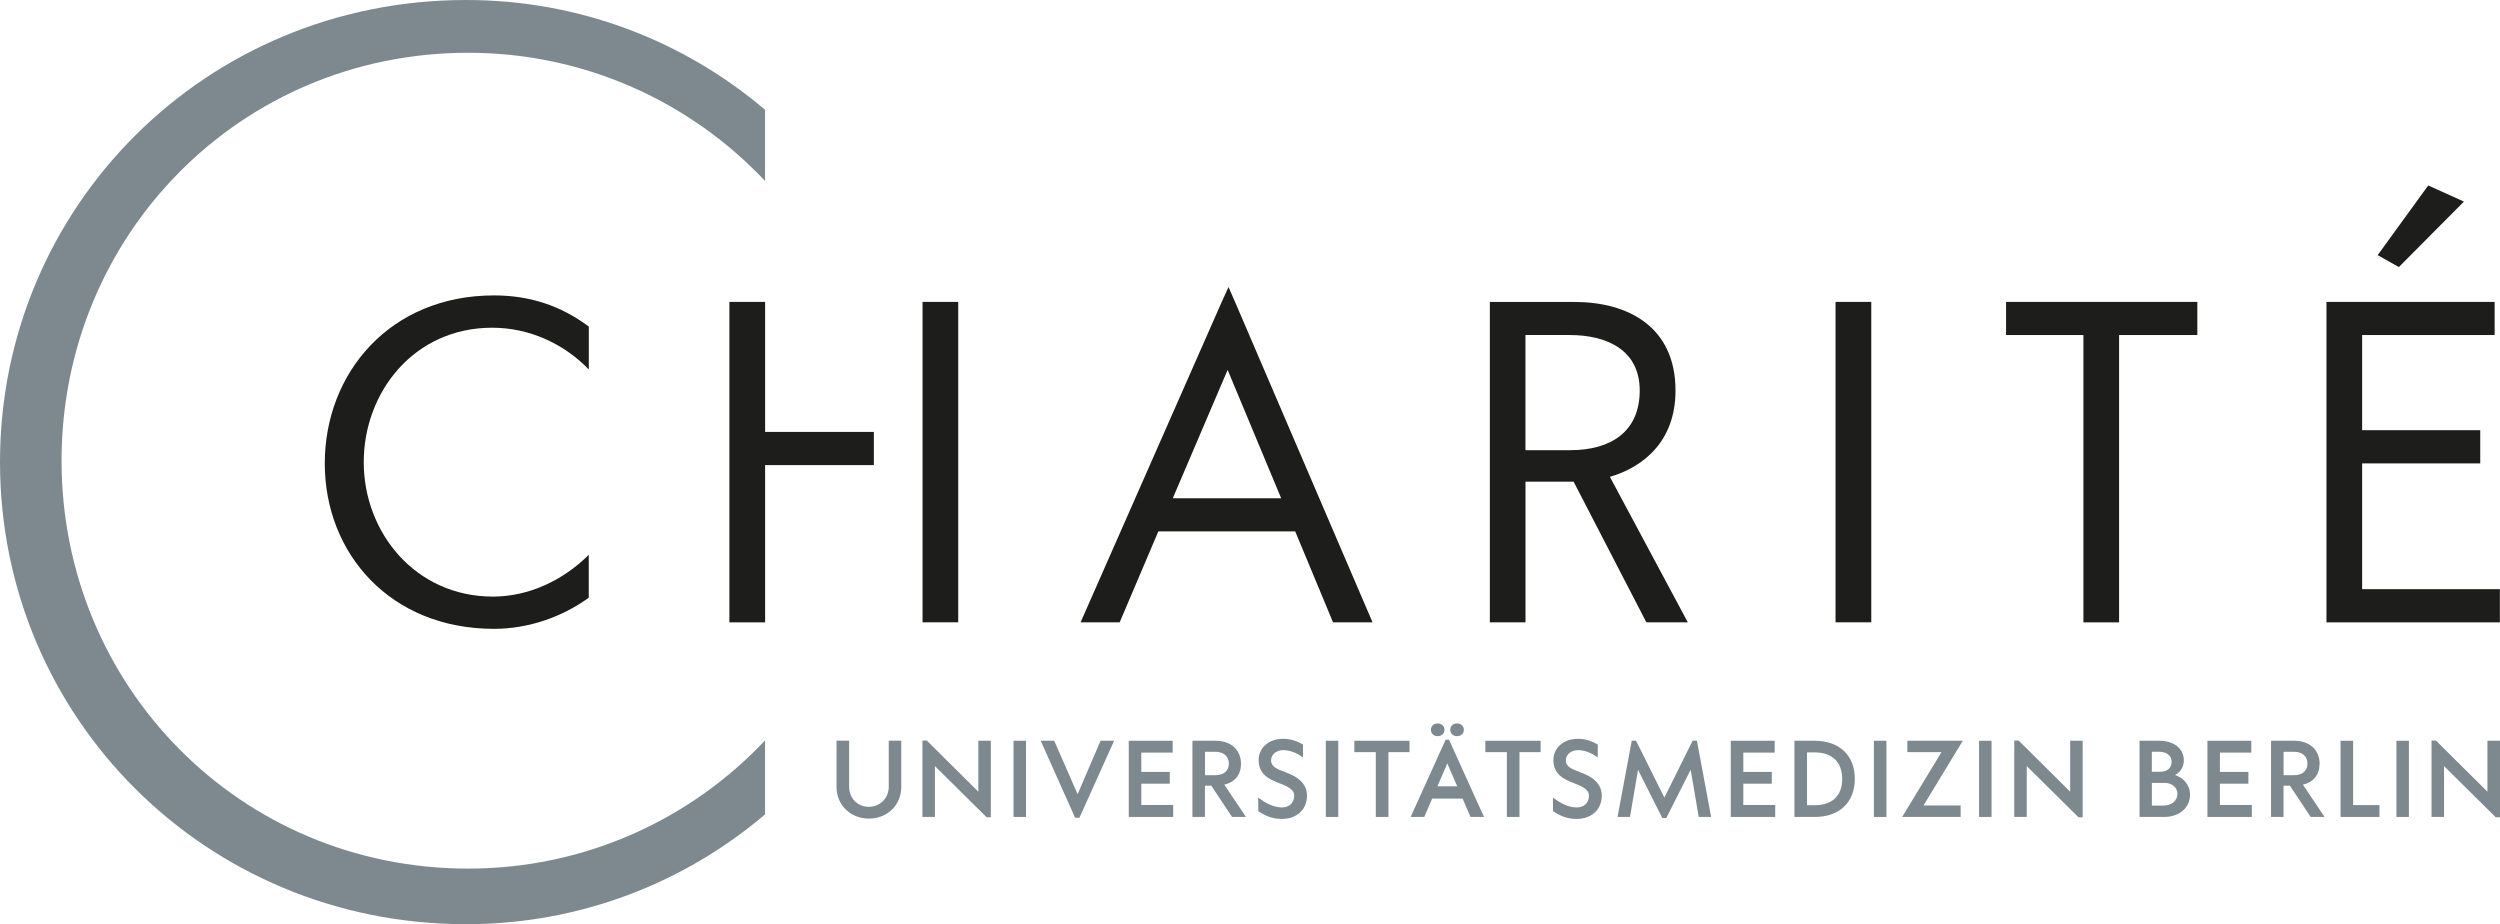
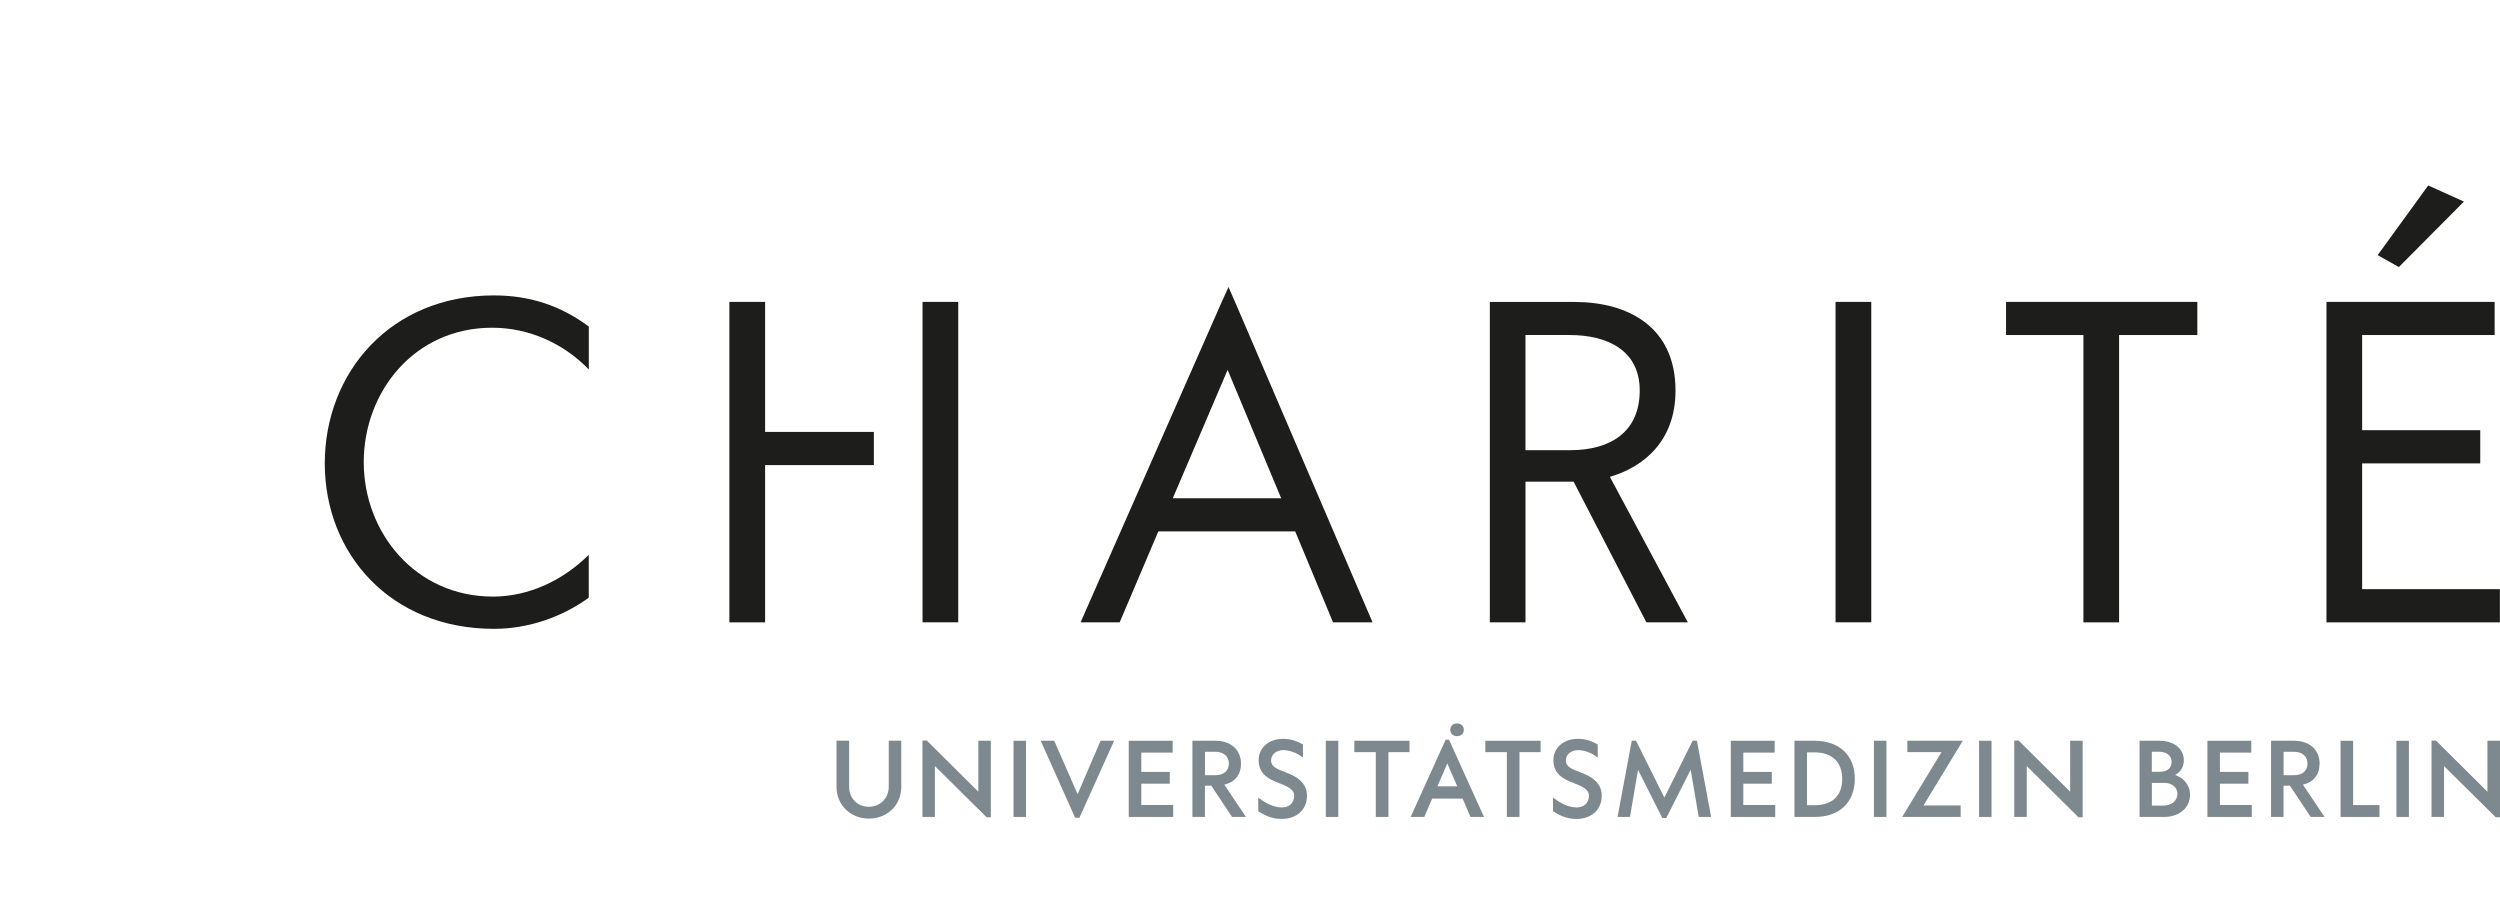
<svg xmlns="http://www.w3.org/2000/svg" id="Capa_1" data-name="Capa 1" viewBox="0 0 423.99 156.75">
  <defs>
    <style>
      .cls-1 {
        fill-rule: evenodd;
      }

      .cls-1, .cls-2 {
        fill: #1d1d1b;
      }

      .cls-3 {
        fill: #7e898f;
      }
    </style>
  </defs>
  <g>
    <path class="cls-3" d="M150.73,133.41c0,1.95-1.45,3.42-3.38,3.42s-3.34-1.46-3.34-3.4v-7.82h-2.14v7.85c0,3.06,2.36,5.37,5.48,5.37s5.5-2.26,5.5-5.37v-7.85h-2.12v7.8Z" />
    <polygon class="cls-3" points="165.92 134.27 157.21 125.62 157.18 125.59 156.44 125.59 156.44 138.55 158.56 138.55 158.56 129.93 167.28 138.56 167.31 138.6 168.04 138.6 168.04 125.63 165.92 125.63 165.92 134.27" />
    <rect class="cls-3" x="171.89" y="125.63" width="2.12" height="12.92" />
    <polygon class="cls-3" points="182.76 134.69 178.82 125.7 178.79 125.63 176.5 125.63 182.3 138.61 182.33 138.68 183.07 138.68 188.95 125.63 186.65 125.63 182.76 134.69" />
    <polygon class="cls-3" points="193.56 132.91 198.39 132.91 198.39 130.91 193.56 130.91 193.56 127.64 198.88 127.64 198.88 125.63 191.43 125.63 191.43 138.55 198.97 138.55 198.97 136.52 193.56 136.52 193.56 132.91" />
    <path class="cls-3" d="M210.47,129.56c0-2.38-1.69-3.93-4.31-3.93h-3.93v12.92h2.12v-5.3h1.08l3.52,5.3h2.36l-3.67-5.47c1.8-.43,2.83-1.71,2.83-3.53ZM204.36,127.5h1.78c1.38,0,2.27.78,2.27,2s-.87,1.97-2.27,1.97h-1.78v-3.97Z" />
    <path class="cls-3" d="M217.97,130.94c-1.23-.44-2.4-.85-2.4-1.98,0-.99.89-1.74,2.06-1.74,1.03,0,2.27.44,3.17,1.13l.18.14v-2.23l-.06-.03c-1.13-.64-2.16-.93-3.34-.93-2.39,0-4.12,1.52-4.12,3.61,0,2.38,1.68,3.22,3.55,3.94,1.57.59,2.48,1.12,2.48,2.09,0,1.21-.82,2-2.08,2-1.47,0-2.91-.84-3.85-1.55l-.18-.14.02,2.27v.06s.05.03.05.03c.97.63,2.19,1.28,3.92,1.28,2.57,0,4.29-1.59,4.29-3.95,0-1.82-1.21-3.12-3.7-3.98Z" />
    <rect class="cls-3" x="224.85" y="125.63" width="2.12" height="12.92" />
    <polygon class="cls-3" points="229.69 127.56 233.33 127.56 233.33 138.55 235.47 138.55 235.47 127.56 239.05 127.56 239.05 125.63 229.69 125.63 229.69 127.56" />
    <path class="cls-3" d="M245.75,125.44h-.57l-5.94,13.11h2.31l1.34-3.11h5.16l1.34,3.11h2.29l-5.91-13.05-.03-.07ZM247.14,133.36h-3.36l1.68-3.89,1.68,3.89Z" />
-     <path class="cls-3" d="M243.82,124.85c.67,0,1.16-.45,1.16-1.07s-.48-1.09-1.16-1.09-1.14.46-1.14,1.09.48,1.07,1.14,1.07Z" />
    <path class="cls-3" d="M247.1,124.85c.68,0,1.16-.44,1.16-1.07s-.47-1.09-1.16-1.09-1.14.46-1.14,1.09.48,1.07,1.14,1.07Z" />
    <polygon class="cls-3" points="251.91 127.56 255.56 127.56 255.56 138.55 257.7 138.55 257.7 127.56 261.28 127.56 261.28 125.63 251.91 125.63 251.91 127.56" />
    <path class="cls-3" d="M267.96,130.94c-1.23-.44-2.4-.85-2.4-1.98,0-.99.89-1.74,2.06-1.74,1.03,0,2.27.44,3.17,1.13l.18.14v-2.23l-.06-.03c-1.13-.64-2.16-.93-3.34-.93-2.39,0-4.12,1.52-4.12,3.61,0,2.38,1.68,3.22,3.55,3.94,1.57.59,2.48,1.12,2.48,2.09,0,1.21-.82,2-2.08,2-1.47,0-2.91-.84-3.85-1.55l-.18-.14.02,2.27v.06s.05.03.05.03c.97.63,2.19,1.28,3.92,1.28,2.57,0,4.29-1.59,4.29-3.95,0-1.82-1.21-3.12-3.7-3.98Z" />
    <polygon class="cls-3" points="287.07 125.61 282.27 135.27 277.49 125.67 277.46 125.61 276.74 125.61 274.33 138.55 276.44 138.55 277.8 130.55 281.89 138.68 281.92 138.74 282.59 138.74 286.73 130.55 288.08 138.46 288.09 138.55 290.2 138.55 287.79 125.61 287.07 125.61" />
    <polygon class="cls-3" points="295.66 132.91 300.49 132.91 300.49 130.91 295.66 130.91 295.66 127.64 300.98 127.64 300.98 125.63 293.53 125.63 293.53 138.55 301.07 138.55 301.07 136.52 295.66 136.52 295.66 132.91" />
    <path class="cls-3" d="M307.77,125.63h-3.44v12.92h3.46c4.18,0,6.78-2.48,6.78-6.48s-2.67-6.44-6.8-6.44ZM306.46,127.6h1.27c2.99,0,4.7,1.64,4.7,4.51s-1.71,4.45-4.7,4.45h-1.27v-8.96Z" />
    <rect class="cls-3" x="317.81" y="125.63" width="2.12" height="12.92" />
    <polygon class="cls-3" points="323.48 127.56 329.27 127.56 322.7 138.38 322.6 138.55 332.52 138.55 332.52 136.6 326.22 136.6 332.78 125.8 332.88 125.63 323.48 125.63 323.48 127.56" />
    <rect class="cls-3" x="335.64" y="125.63" width="2.12" height="12.92" />
    <polygon class="cls-3" points="351.09 134.27 342.38 125.62 342.34 125.59 341.61 125.59 341.61 138.55 343.73 138.55 343.73 129.93 352.45 138.56 352.48 138.6 353.21 138.6 353.21 125.63 351.09 125.63 351.09 134.27" />
    <path class="cls-3" d="M368.87,131.44c.95-.49,1.5-1.4,1.5-2.48,0-1.99-1.66-3.33-4.14-3.33h-3.37v12.92h4.16c2.59,0,4.4-1.55,4.4-3.78,0-1.72-1.23-2.93-2.55-3.33ZM366.34,130.89h-1.4v-3.4h1.17c1.35,0,2.19.66,2.19,1.72s-.77,1.68-1.95,1.68ZM364.94,132.78h2.21c1.21,0,2.13.79,2.13,1.83,0,1.21-.98,2.02-2.44,2.02h-1.89v-3.84Z" />
    <polygon class="cls-3" points="376.49 132.91 381.32 132.91 381.32 130.91 376.49 130.91 376.49 127.64 381.81 127.64 381.81 125.63 374.37 125.63 374.37 138.55 381.9 138.55 381.9 136.52 376.49 136.52 376.49 132.91" />
    <path class="cls-3" d="M393.4,129.56c0-2.38-1.69-3.93-4.31-3.93h-3.93v12.92h2.12v-5.3h1.08l3.52,5.3h2.36l-3.67-5.47c1.8-.43,2.82-1.7,2.82-3.53ZM387.29,127.5h1.78c1.38,0,2.27.78,2.27,2s-.87,1.97-2.27,1.97h-1.78v-3.97Z" />
    <polygon class="cls-3" points="399.08 125.63 396.95 125.63 396.95 138.55 403.55 138.55 403.55 136.54 399.08 136.54 399.08 125.63" />
    <rect class="cls-3" x="406.42" y="125.63" width="2.12" height="12.92" />
    <polygon class="cls-3" points="421.86 125.63 421.86 134.27 413.15 125.62 413.12 125.59 412.38 125.59 412.38 138.55 414.5 138.55 414.5 129.93 423.22 138.56 423.25 138.6 423.99 138.6 423.99 125.63 421.86 125.63" />
  </g>
  <g>
    <g>
      <polygon class="cls-2" points="359.39 56.82 372.66 56.82 372.66 51.2 340.22 51.2 340.22 56.82 353.34 56.82 353.34 105.55 359.39 105.55 359.39 56.82" />
      <rect class="cls-2" x="311.3" y="51.2" width="6.06" height="54.34" />
      <path class="cls-1" d="M219.66,90.12h-23.21l-6.56,15.43h-6.63l23.94-54.34,1.15-2.53,1.11,2.53,23.32,54.34h-6.7l-6.42-15.43ZM217.28,84.5l-9.08-21.77-9.3,21.77h18.38" />
      <path class="cls-1" d="M258.71,56.82v19.53h7.58c7,0,11.8-3.22,11.8-10.12s-5.61-9.41-11.87-9.41h-7.51ZM273.03,80.87l13.22,24.68h-7.03l-12.34-23.86h-8.16v23.86h-6.05v-54.34h14.35c8.94,0,17.14,4.09,17.14,15.03,0,8.65-5.5,12.98-11.12,14.63" />
      <polygon class="cls-2" points="394.56 105.55 423.97 105.55 423.97 99.92 400.61 99.92 400.61 78.59 420.64 78.59 420.64 72.96 400.61 72.96 400.61 56.82 423.08 56.82 423.08 51.2 394.56 51.2 394.56 105.55" />
      <polygon class="cls-2" points="411.82 31.45 403.24 43.27 406.84 45.29 417.87 34.19 411.82 31.45" />
      <polygon class="cls-2" points="129.76 73.25 148.2 73.25 148.2 78.88 129.76 78.88 129.76 105.55 123.7 105.55 123.7 51.2 129.76 51.2 129.76 73.25" />
      <rect class="cls-2" x="156.46" y="51.2" width="6.05" height="54.34" />
      <path class="cls-2" d="M99.85,55.38c-4.78-3.57-10.06-5.28-16.06-5.28-17.66,0-28.71,13.18-28.71,28.49s11.13,28.06,28.71,28.06c5.71,0,11.42-1.93,16.06-5.28v-7.28c-4.3,4.3-10.15,7.09-16.24,7.09-13.2,0-21.92-10.9-21.92-22.8s8.55-22.8,21.78-22.8c6.23,0,12.09,2.64,16.39,7.08v-7.28" />
    </g>
-     <path class="cls-3" d="M0,78.37C0,35.09,34.87,0,79.04,0c19.34,0,37.05,7.01,50.71,18.62v12.07c-12.61-13.38-30.51-21.74-50.35-21.74C40.7,8.95,10.44,39.92,10.44,78.13s30.27,69.18,68.96,69.18c19.84,0,37.74-8.35,50.35-21.74v12.55c-13.67,11.61-31.37,18.62-50.71,18.62C34.91,156.75,0,121.66,0,78.37" />
  </g>
</svg>